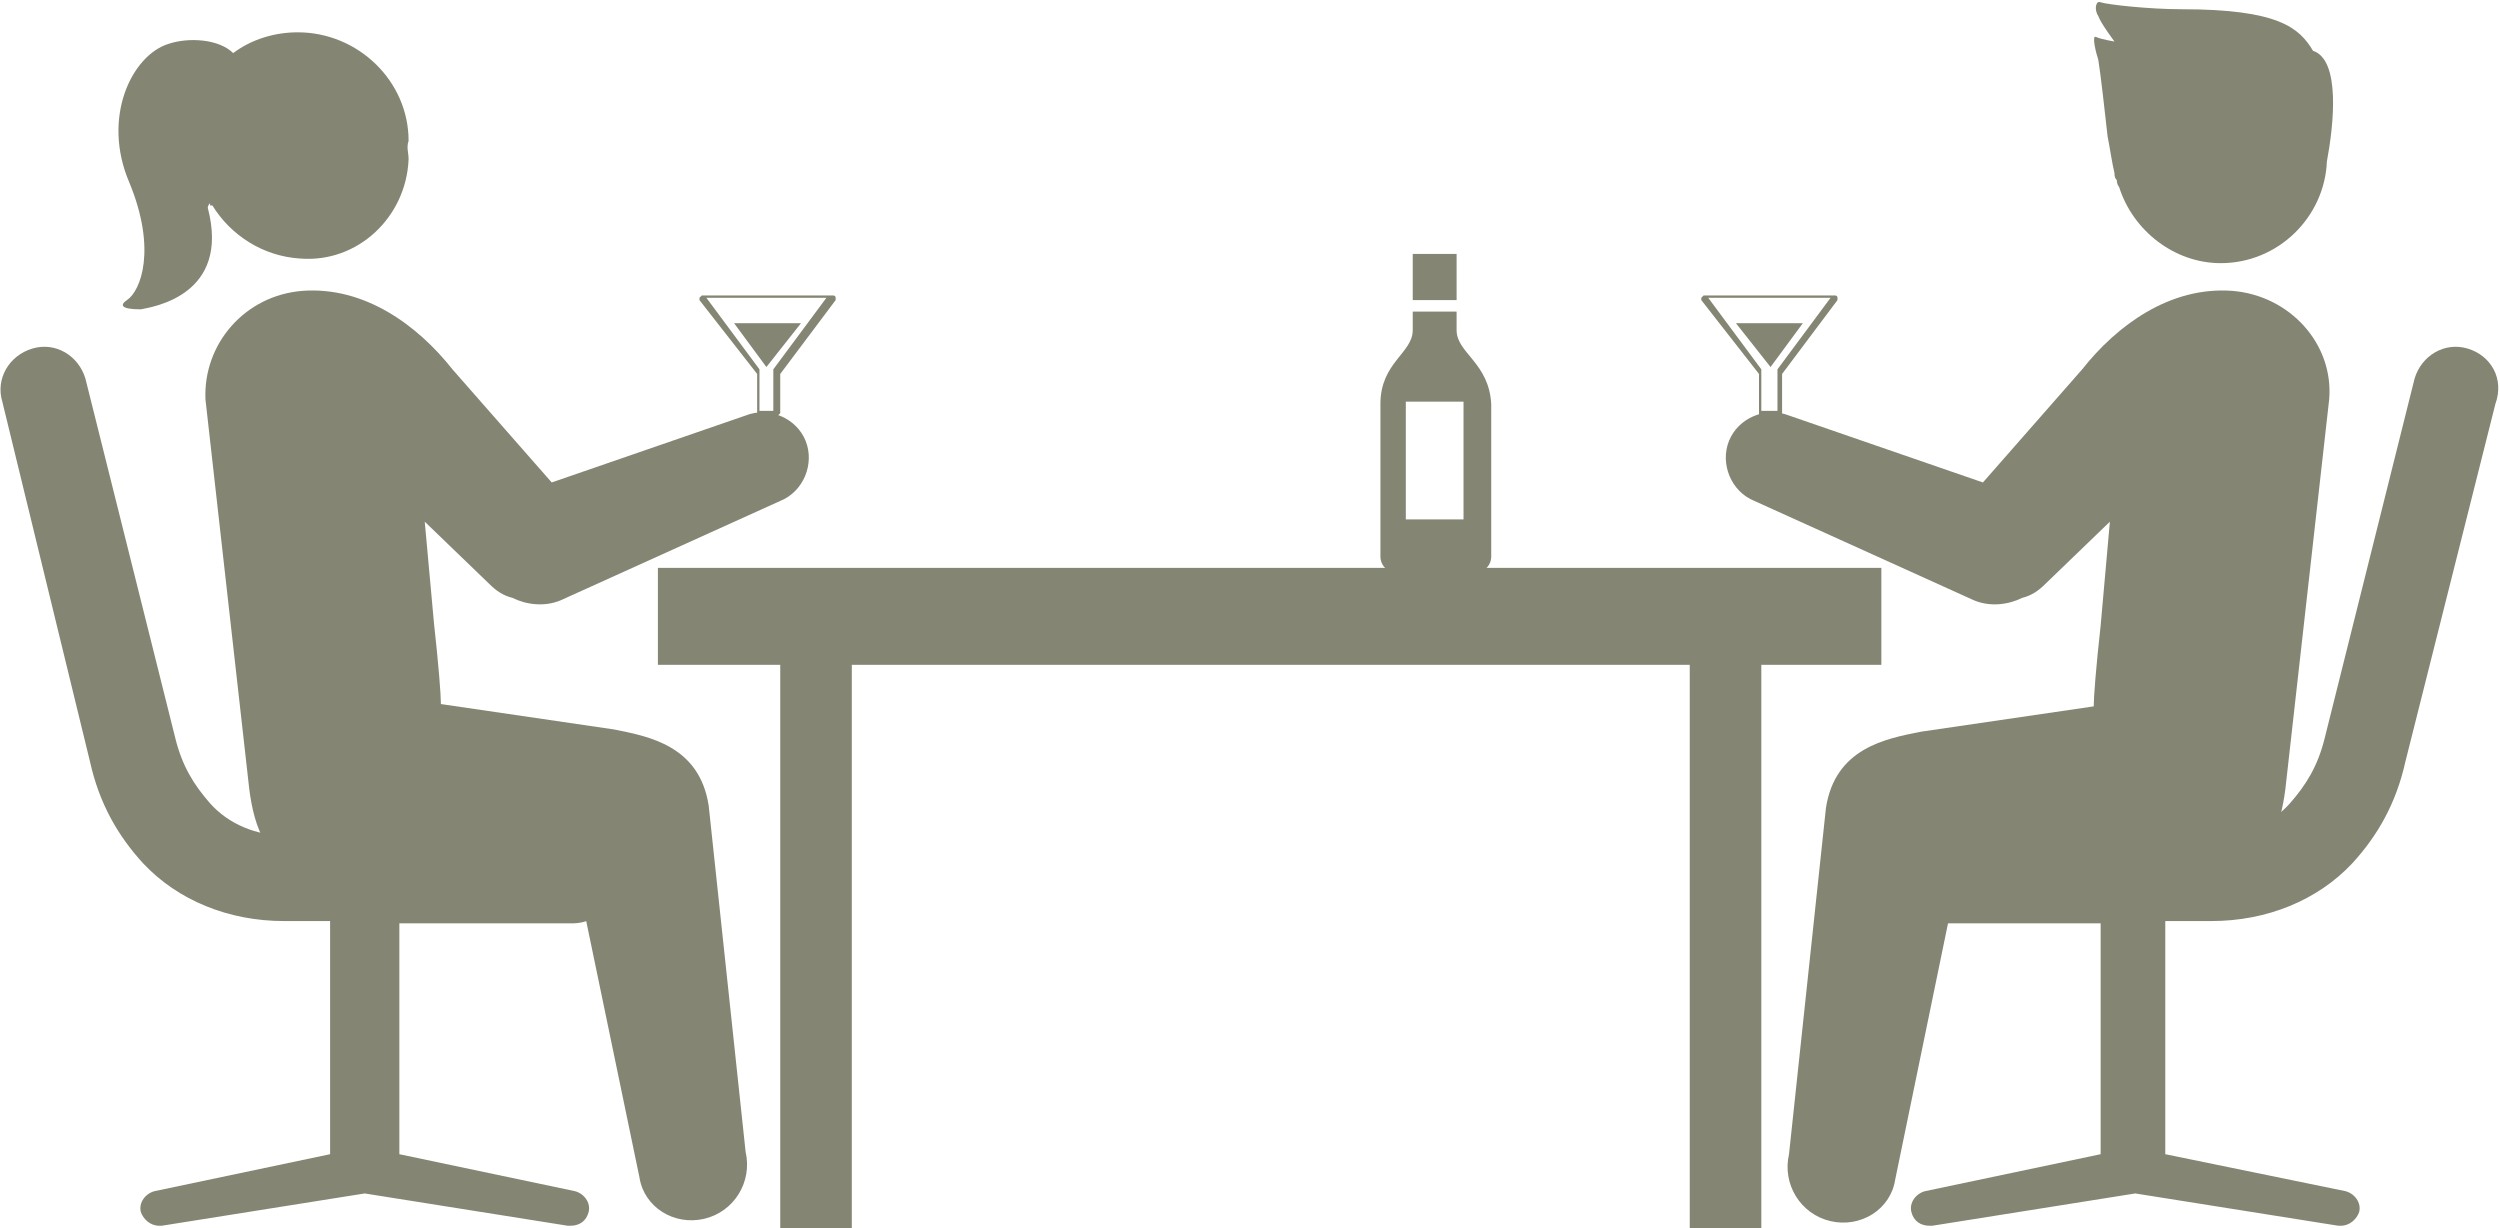
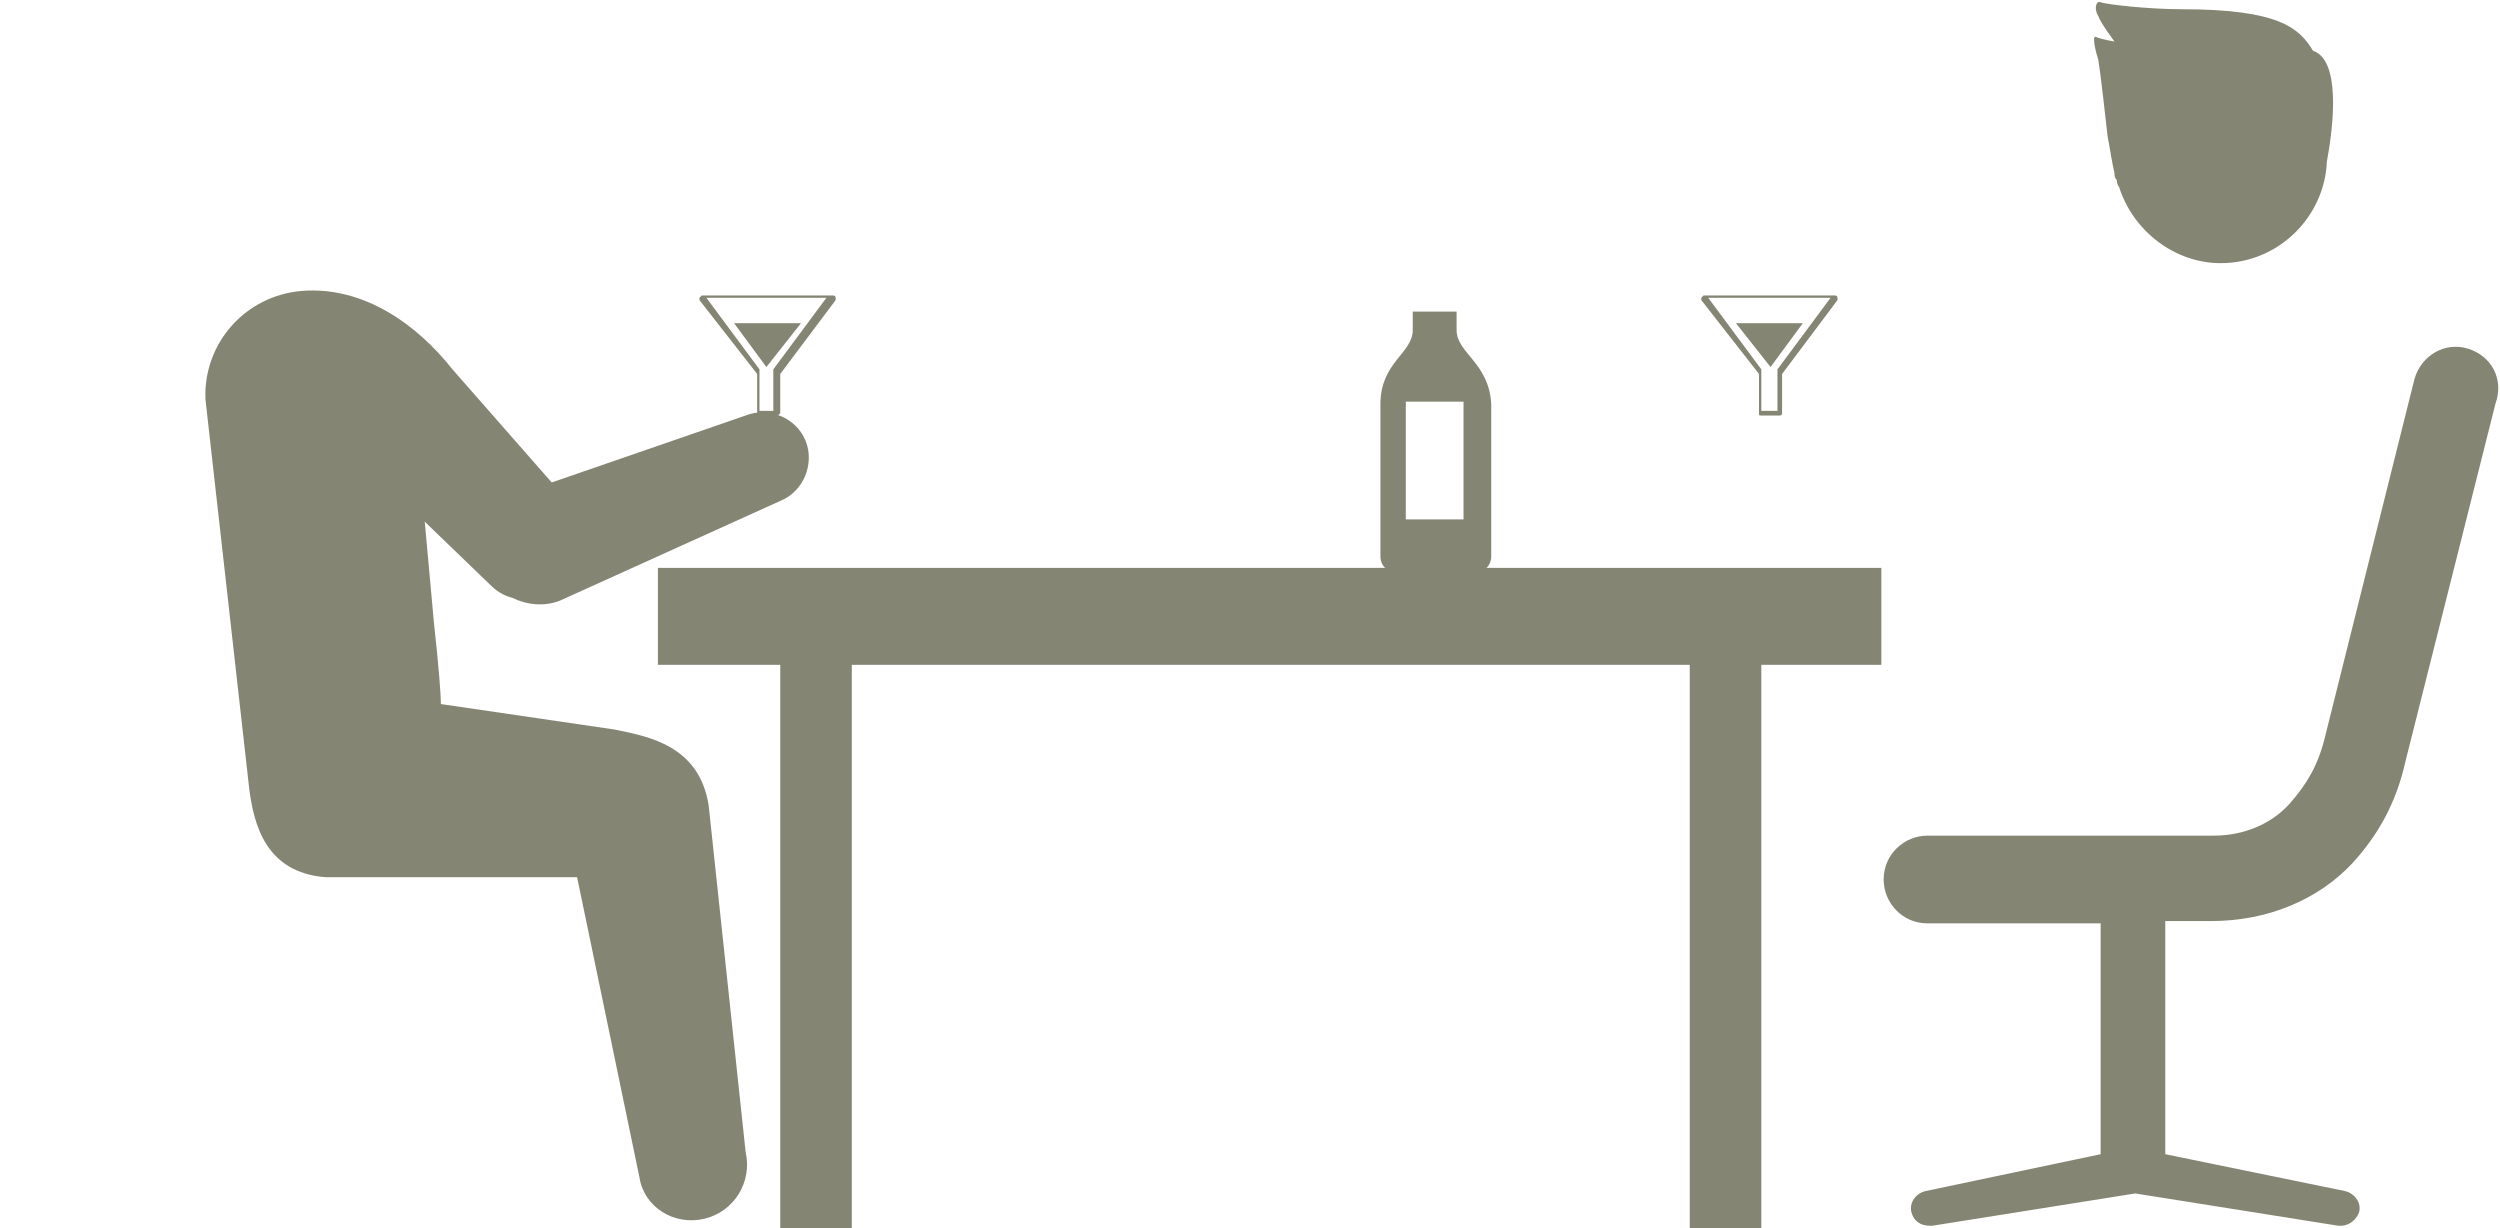
<svg xmlns="http://www.w3.org/2000/svg" version="1.1" id="Layer_1" x="0px" y="0px" viewBox="0 0 108.3 53.2" style="enable-background:new 0 0 108.3 53.2;" xml:space="preserve">
  <style type="text/css">
	.st0{fill:#858574;}
</style>
  <g>
-     <path class="st0" d="M17.7,6.9c-0.1,2.5-2.2,4.5-4.7,4.3c-1.6-0.1-3-1-3.8-2.3c0,0-0.1,0-0.1,0c0,0,0,0,0-0.1C9,8.9,9,9,9,9   c1,3.8-2.4,4.3-2.9,4.4c-0.9,0-0.9-0.2-0.6-0.4c0.6-0.4,1.3-2.2,0.1-5.1C4.4,5.1,5.7,2.4,7.3,1.9c0.9-0.3,2.2-0.2,2.8,0.4   c0.8-0.6,1.8-0.9,2.8-0.9c2.6,0,4.8,2.1,4.8,4.7c0,0,0,0,0,0C17.6,6.4,17.7,6.6,17.7,6.9" />
    <path class="st0" d="M91.6,1.8c0,0-0.6-0.1-0.8-0.2c-0.2-0.1,0,0.7,0.1,1c0.1,0.6,0.3,2.4,0.4,3.3c0.1,0.5,0.2,1.2,0.3,1.6   c0,0.1,0,0.2,0.1,0.3c0,0.2,0.1,0.3,0.1,0.3l0,0c0.6,1.9,2.4,3.3,4.4,3.3c2.5,0,4.5-2,4.6-4.4c0.3-1.6,0.6-4.4-0.6-4.8   c-0.6-1-1.5-1.8-5.7-1.8c-1.4,0-3.2-0.2-3.5-0.3c-0.2-0.1-0.3,0.3-0.1,0.6C91,1,91.6,1.8,91.6,1.8" />
    <polygon class="st0" points="81.5,24.6 28.5,24.6 28.5,28.8 33.8,28.8 33.8,53.2 36.9,53.2 36.9,28.8 73.2,28.8 73.2,53.2    76.3,53.2 76.3,28.8 81.5,28.8  " />
-     <path class="st0" d="M96.7,12.6c-2.7-0.2-5,1.5-6.5,3.4l-4.3,4.9L77.5,18c-1-0.4-2.2,0.1-2.6,1.1c-0.4,1,0.1,2.2,1.1,2.6l9.5,4.3   c0.7,0.3,1.5,0.2,2.1-0.1c0.4-0.1,0.7-0.3,1-0.6l2.8-2.7L91,27.1c-0.2,1.8-0.3,3.1-0.3,3.5l-7.5,1.1c-1.5,0.3-3.7,0.7-4.1,3.3   l-1.6,15c-0.3,1.3,0.5,2.6,1.8,2.9c1.3,0.3,2.6-0.5,2.8-1.8L84.8,38h10.9c2.6-0.2,3.1-2.3,3.3-3.8l1.9-16.9   C101.1,14.9,99.2,12.8,96.7,12.6" />
    <path class="st0" d="M13.1,12.6c2.7-0.2,5,1.5,6.5,3.4l4.3,4.9l8.4-2.9c1-0.4,2.2,0.1,2.6,1.1c0.4,1-0.1,2.2-1.1,2.6l-9.5,4.3   c-0.7,0.3-1.5,0.2-2.1-0.1c-0.4-0.1-0.7-0.3-1-0.6l-2.8-2.7l0.4,4.4c0.2,1.8,0.3,3.1,0.3,3.5l7.5,1.1c1.5,0.3,3.7,0.7,4.1,3.3   l1.6,15c0.3,1.3-0.5,2.6-1.8,2.9c-1.3,0.3-2.6-0.5-2.8-1.8L25,38H14.1c-2.6-0.2-3.1-2.3-3.3-3.8L8.9,17.3   C8.8,14.9,10.6,12.8,13.1,12.6" />
    <polygon class="st0" points="31.8,14 34.7,14 33.2,15.9  " />
    <path class="st0" d="M33.7,18L33.7,18h-0.8c-0.1,0-0.1,0-0.1-0.1v-1.7L30.3,13c0,0,0-0.1,0-0.1c0,0,0.1-0.1,0.1-0.1h5.7   c0,0,0.1,0,0.1,0.1c0,0,0,0.1,0,0.1l-2.4,3.2v1.7C33.8,17.9,33.7,18,33.7,18C33.7,18,33.7,18,33.7,18 M32.9,17.8h0.6v-1.7   c0,0,0,0,0-0.1l2.3-3.1h-5.2l2.3,3.1c0,0,0,0,0,0.1V17.8z" />
    <polygon class="st0" points="75.2,14 78.1,14 76.7,15.9  " />
    <path class="st0" d="M77.1,18L77.1,18h-0.8c-0.1,0-0.1,0-0.1-0.1v-1.7L73.7,13c0,0,0-0.1,0-0.1c0,0,0.1-0.1,0.1-0.1h5.7   c0,0,0.1,0,0.1,0.1c0,0,0,0.1,0,0.1l-2.4,3.2v1.7C77.2,17.9,77.2,18,77.1,18C77.1,18,77.1,18,77.1,18 M76.3,17.8H77v-1.7   c0,0,0,0,0-0.1l2.3-3.1H74l2.3,3.1c0,0,0,0,0,0.1V17.8z" />
-     <rect x="61.2" y="11" class="st0" width="1.9" height="2" />
    <path class="st0" d="M63.1,14.3v-0.8h-1.9v0.8c0,1-1.4,1.4-1.4,3.2v6.6c0,0.4,0.3,0.7,0.7,0.7h3.4c0.4,0,0.7-0.3,0.7-0.7v-6.6   C64.5,15.7,63.1,15.3,63.1,14.3 M63.4,22.5h-2.5v-5.1h2.5V22.5z" />
    <path class="st0" d="M106.9,15.1c-1-0.3-2,0.3-2.3,1.3L100.7,32c-0.3,1.2-0.8,2-1.5,2.8c-0.8,0.9-2,1.4-3.3,1.4H83.5   c-1,0-1.9,0.8-1.9,1.9c0,1,0.8,1.9,1.9,1.9H91V50l-7.6,1.6c-0.4,0.1-0.7,0.5-0.6,0.9c0.1,0.4,0.4,0.6,0.8,0.6c0,0,0.1,0,0.1,0   l8.8-1.4l8.8,1.4c0,0,0.1,0,0.1,0c0.4,0,0.7-0.3,0.8-0.6c0.1-0.4-0.2-0.8-0.6-0.9L93.8,50V39.9h2c2.4,0,4.6-0.9,6.1-2.5   c1.1-1.2,1.9-2.6,2.3-4.4l3.9-15.5C108.5,16.4,107.9,15.4,106.9,15.1" />
-     <path class="st0" d="M1.4,15.1c1-0.3,2,0.3,2.3,1.3L7.6,32c0.3,1.2,0.8,2,1.5,2.8c0.8,0.9,2,1.4,3.3,1.4h12.4c1,0,1.9,0.8,1.9,1.9   c0,1-0.8,1.9-1.9,1.9h-7.5V50l7.6,1.6c0.4,0.1,0.7,0.5,0.6,0.9c-0.1,0.4-0.4,0.6-0.8,0.6c0,0-0.1,0-0.1,0l-8.8-1.4l-8.8,1.4   c0,0-0.1,0-0.1,0c-0.4,0-0.7-0.3-0.8-0.6c-0.1-0.4,0.2-0.8,0.6-0.9l7.6-1.6V39.9h-2c-2.4,0-4.6-0.9-6.1-2.5   c-1.1-1.2-1.9-2.6-2.3-4.4L0.1,17.4C-0.2,16.4,0.4,15.4,1.4,15.1" />
  </g>
</svg>